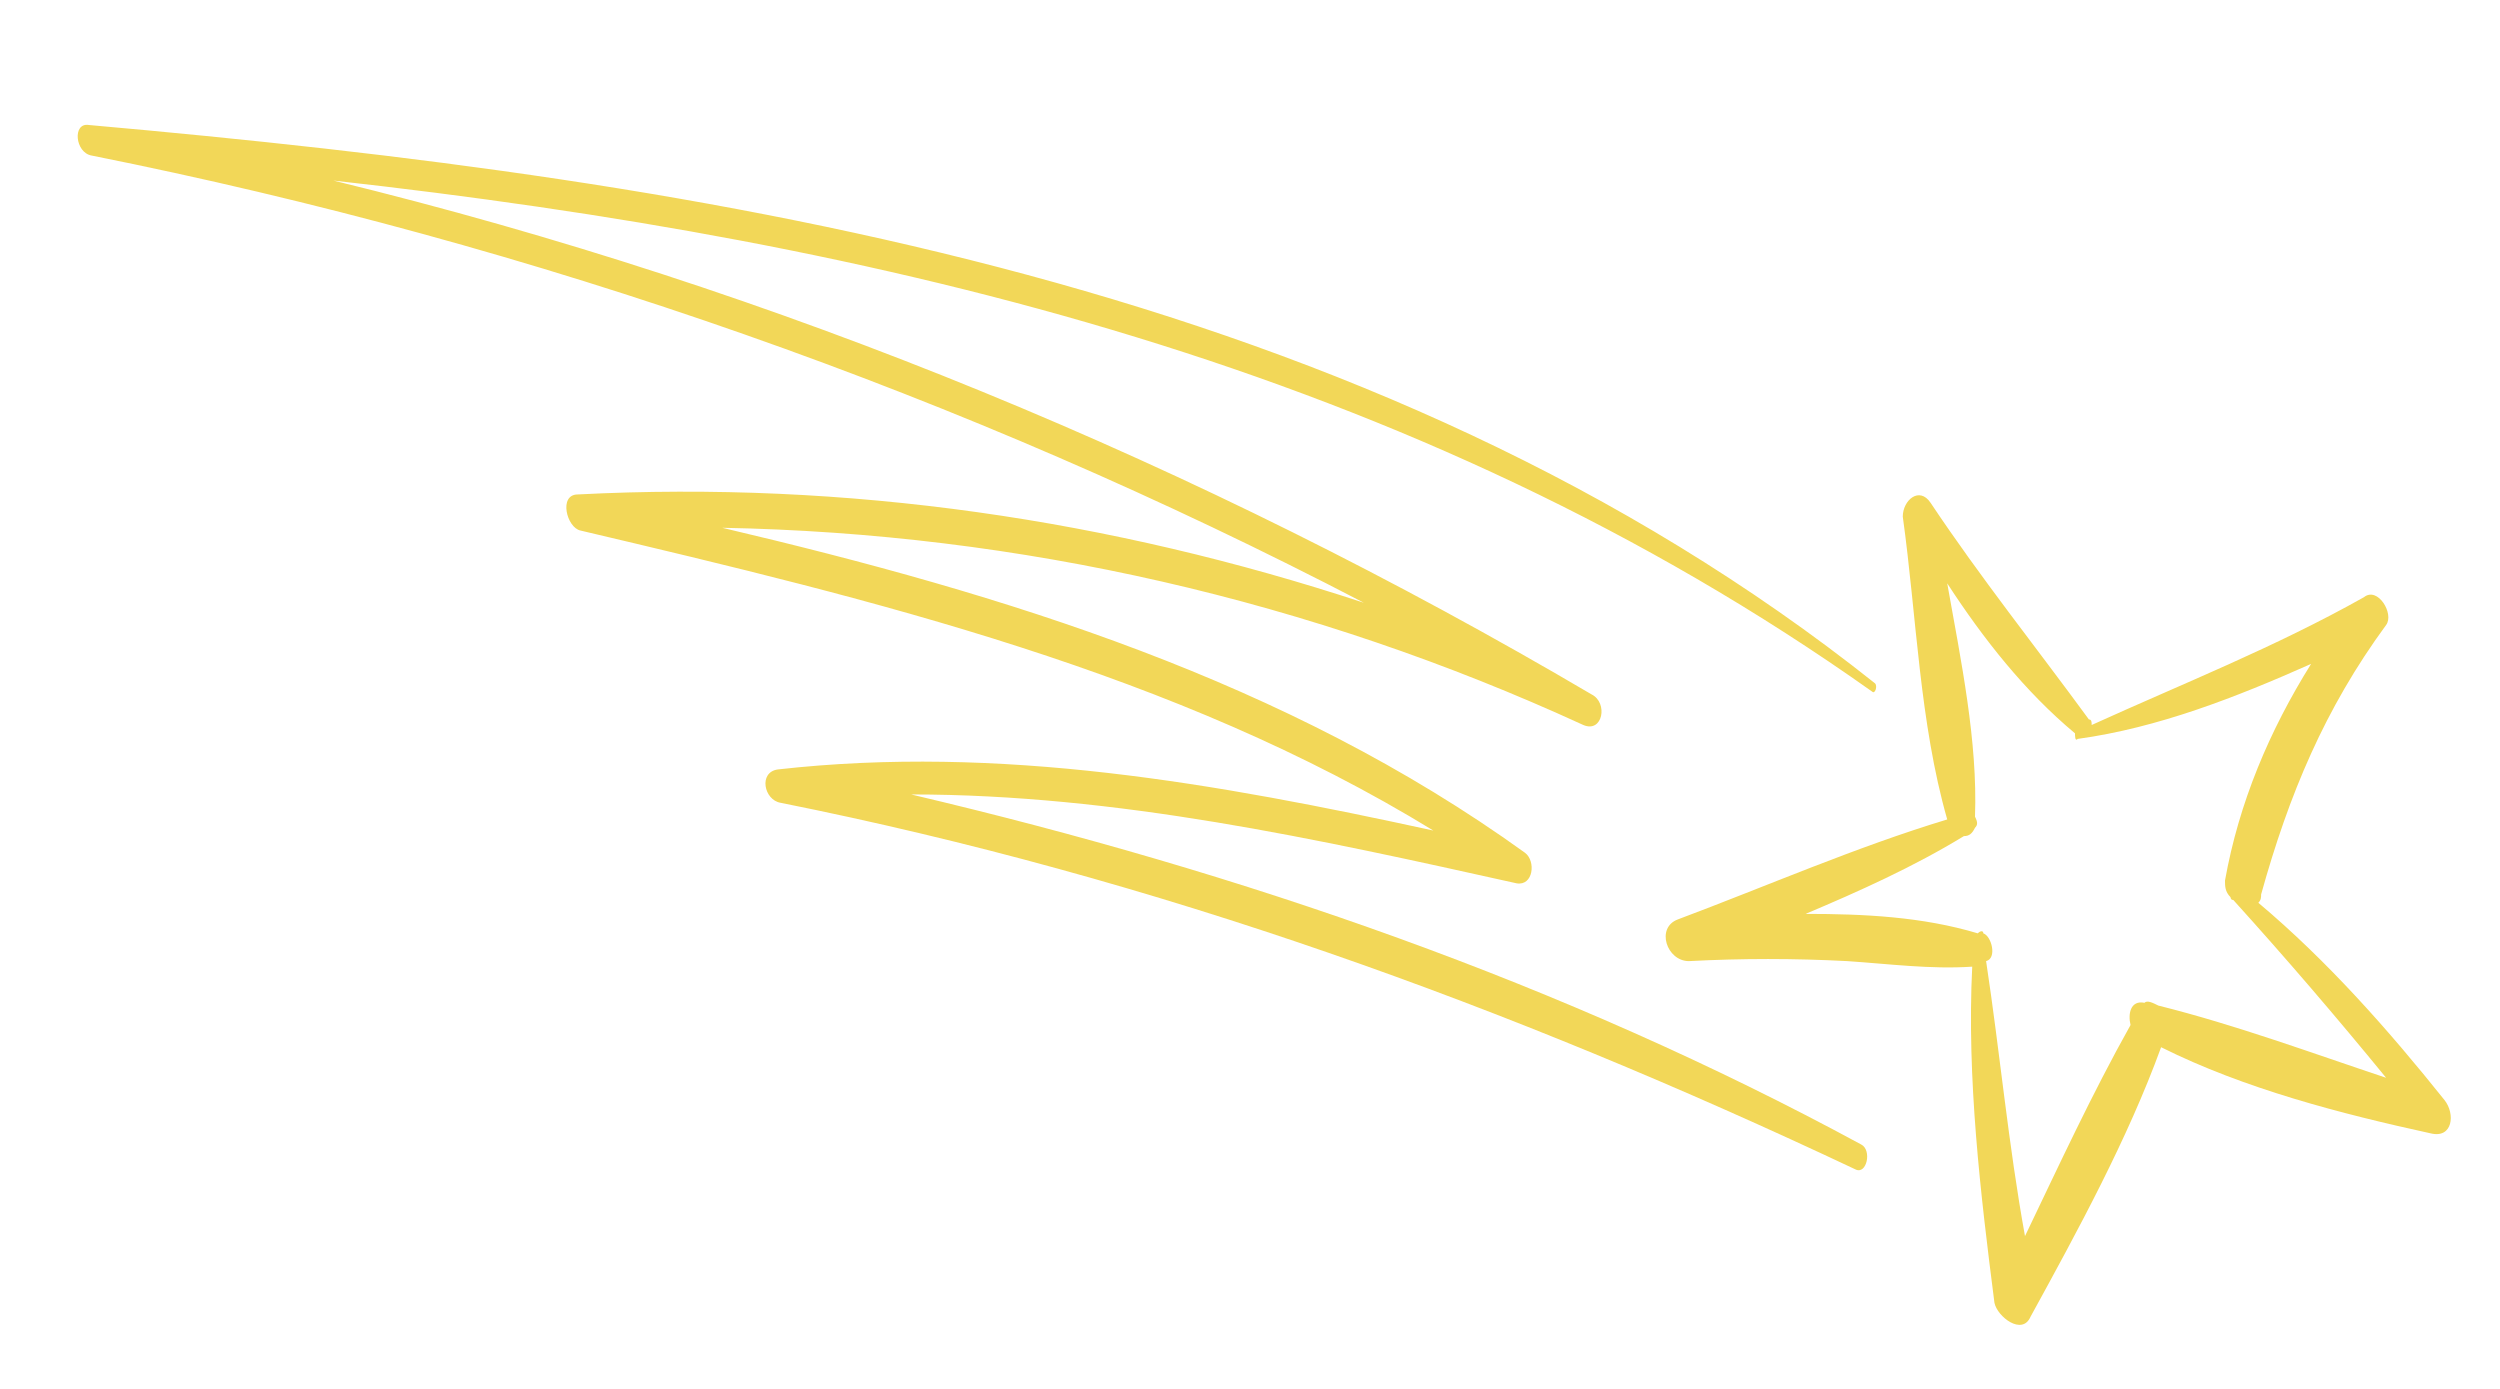
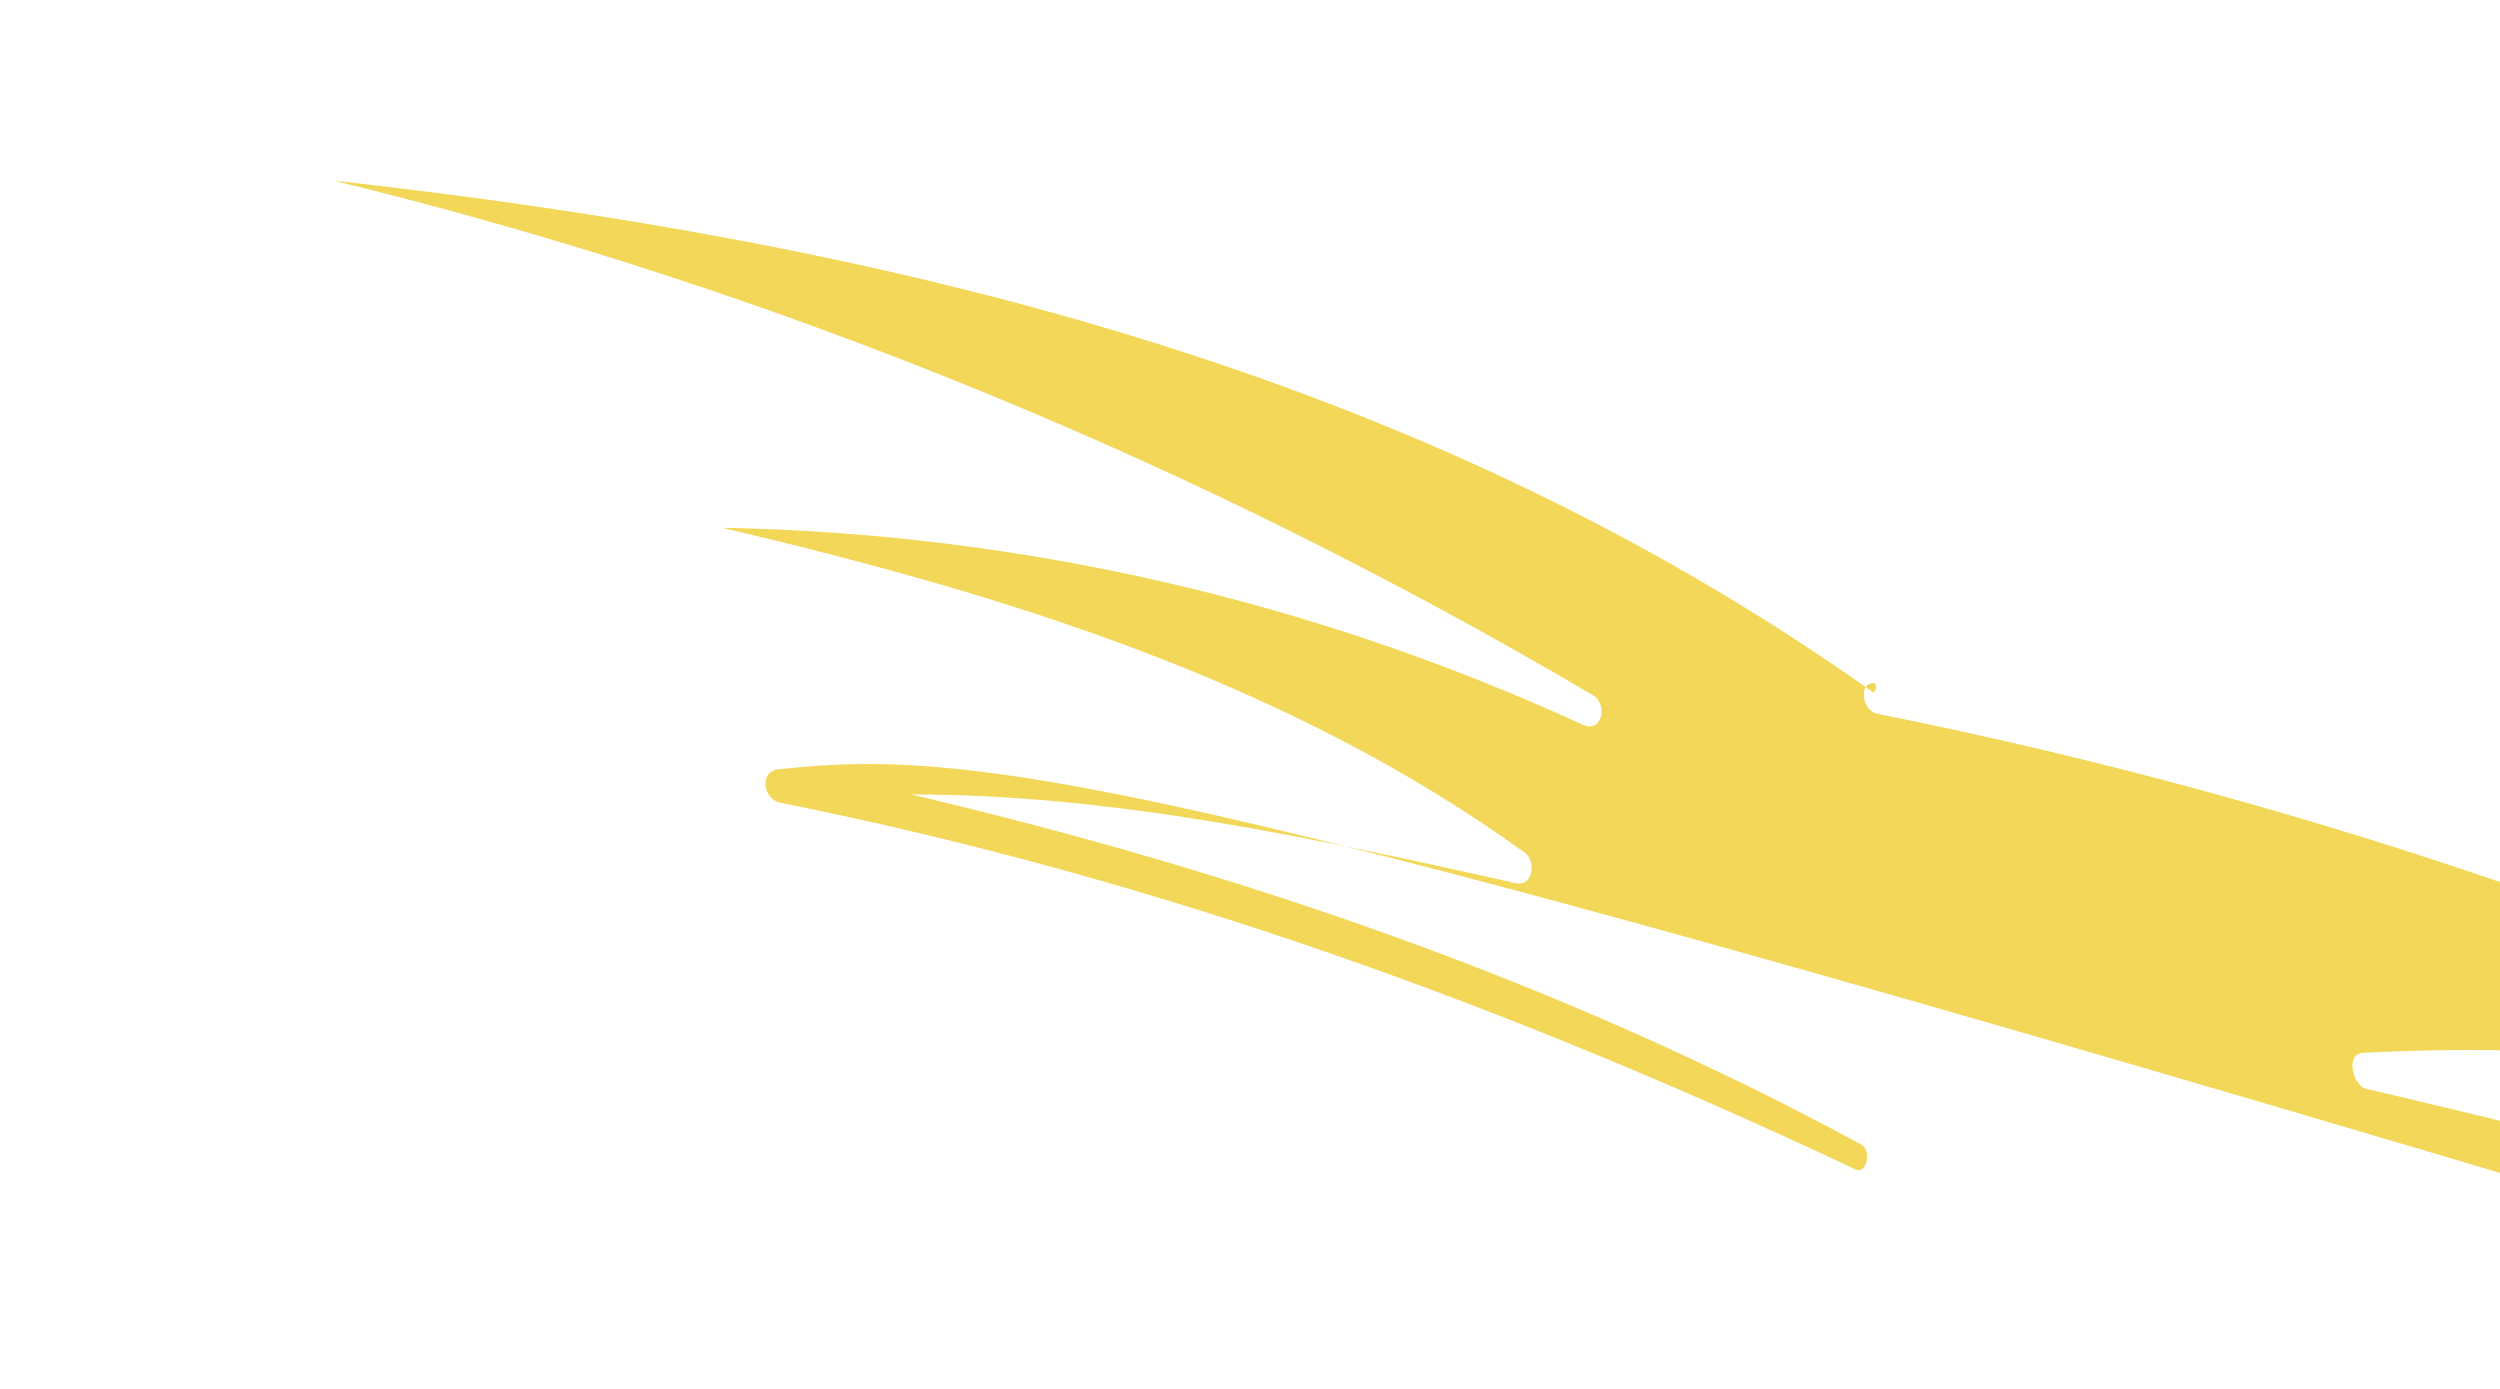
<svg xmlns="http://www.w3.org/2000/svg" x="0px" y="0px" viewBox="0 0 90 50" xml:space="preserve">
  <g id="Layer_2"> </g>
  <g id="Layer_1"> </g>
  <g id="Layer_3">
    <g>
-       <path fill="#F2D758" d="M65,32.9c1.9-0.8,3.9-1.7,5.7-2.8c0.2,0,0.3-0.1,0.4-0.3c0.1-0.1,0.1-0.2,0-0.4c0.1-2.7-0.5-5.6-1-8.4 c1.3,2,2.8,3.9,4.6,5.4c0,0.1,0,0.3,0.1,0.2c2.9-0.4,5.7-1.5,8.4-2.7c-1.5,2.4-2.6,5-3.1,7.8c0,0.2,0,0.4,0.2,0.6 c0,0,0,0.1,0.1,0.1c1.9,2.1,3.7,4.2,5.5,6.4c-2.7-0.9-5.4-1.9-8.2-2.6c-0.2-0.1-0.4-0.2-0.5-0.1c0,0,0,0,0,0 c-0.5-0.1-0.6,0.4-0.5,0.8c-1.4,2.5-2.6,5.1-3.8,7.6c-0.6-3.3-0.9-6.6-1.4-9.9c0.4-0.1,0.2-0.9-0.1-1c0,0,0,0,0,0c0,0,0,0,0,0 c0-0.1-0.1-0.1-0.2,0C69.2,33,67.1,32.9,65,32.9 M73.1,47.4c1.7-3.1,3.5-6.4,4.7-9.7c3,1.5,6.5,2.4,9.7,3.1 c0.8,0.2,0.9-0.7,0.5-1.2c-2-2.5-4.2-5-6.7-7.1c0.1-0.1,0.1-0.2,0.1-0.3c1-3.6,2.3-6.7,4.5-9.7c0.3-0.4-0.3-1.4-0.8-1 c-3.2,1.8-6.5,3.1-9.8,4.6c0-0.1,0-0.2-0.1-0.2c-1.9-2.6-3.9-5.1-5.7-7.8c-0.4-0.6-1-0.1-1,0.5c0.5,3.6,0.6,7.4,1.6,10.9 c-3.3,1-6.5,2.4-9.7,3.6c-0.8,0.3-0.4,1.5,0.4,1.5c1.9-0.1,3.8-0.1,5.7,0c1.5,0.1,3,0.3,4.5,0.2c-0.2,4,0.3,8.2,0.8,12.1 C71.9,47.4,72.8,48.1,73.1,47.4" />
-       <path fill="#F2D758" d="M67,41.2c-10.7-5.8-22.3-9.8-34.2-12.6c7.4,0,14.6,1.6,21.8,3.2c0.6,0.1,0.7-0.8,0.3-1.1 c-8.6-6.2-18.7-9.3-28.9-11.7c10.7,0.2,21.2,2.6,31,7.1c0.7,0.3,0.9-0.8,0.3-1.1C43.2,16.7,28,10.4,12,6.5 c19.7,2.2,38.9,6.7,55.4,18.4c0.1,0.1,0.2-0.2,0.1-0.3C49.4,10.2,25.7,6.5,3.2,4.5c-0.6-0.1-0.5,1,0.1,1.1 c16,3.2,31.4,8.6,45.8,16.1c-9.1-3-18.6-4.4-28.3-3.9c-0.7,0-0.4,1.2,0.1,1.3c10.6,2.5,21.4,5.1,30.7,10.8 C43.8,28.2,36,26.8,28,27.7c-0.7,0.1-0.5,1.1,0.1,1.2c13.5,2.7,26.2,7.3,38.7,13.2C67.2,42.3,67.4,41.4,67,41.2" />
+       <path fill="#F2D758" d="M67,41.2c-10.7-5.8-22.3-9.8-34.2-12.6c7.4,0,14.6,1.6,21.8,3.2c0.6,0.1,0.7-0.8,0.3-1.1 c-8.6-6.2-18.7-9.3-28.9-11.7c10.7,0.2,21.2,2.6,31,7.1c0.7,0.3,0.9-0.8,0.3-1.1C43.2,16.7,28,10.4,12,6.5 c19.7,2.2,38.9,6.7,55.4,18.4c0.1,0.1,0.2-0.2,0.1-0.3c-0.6-0.1-0.5,1,0.1,1.1 c16,3.2,31.4,8.6,45.8,16.1c-9.1-3-18.6-4.4-28.3-3.9c-0.7,0-0.4,1.2,0.1,1.3c10.6,2.5,21.4,5.1,30.7,10.8 C43.8,28.2,36,26.8,28,27.7c-0.7,0.1-0.5,1.1,0.1,1.2c13.5,2.7,26.2,7.3,38.7,13.2C67.2,42.3,67.4,41.4,67,41.2" />
    </g>
  </g>
</svg>